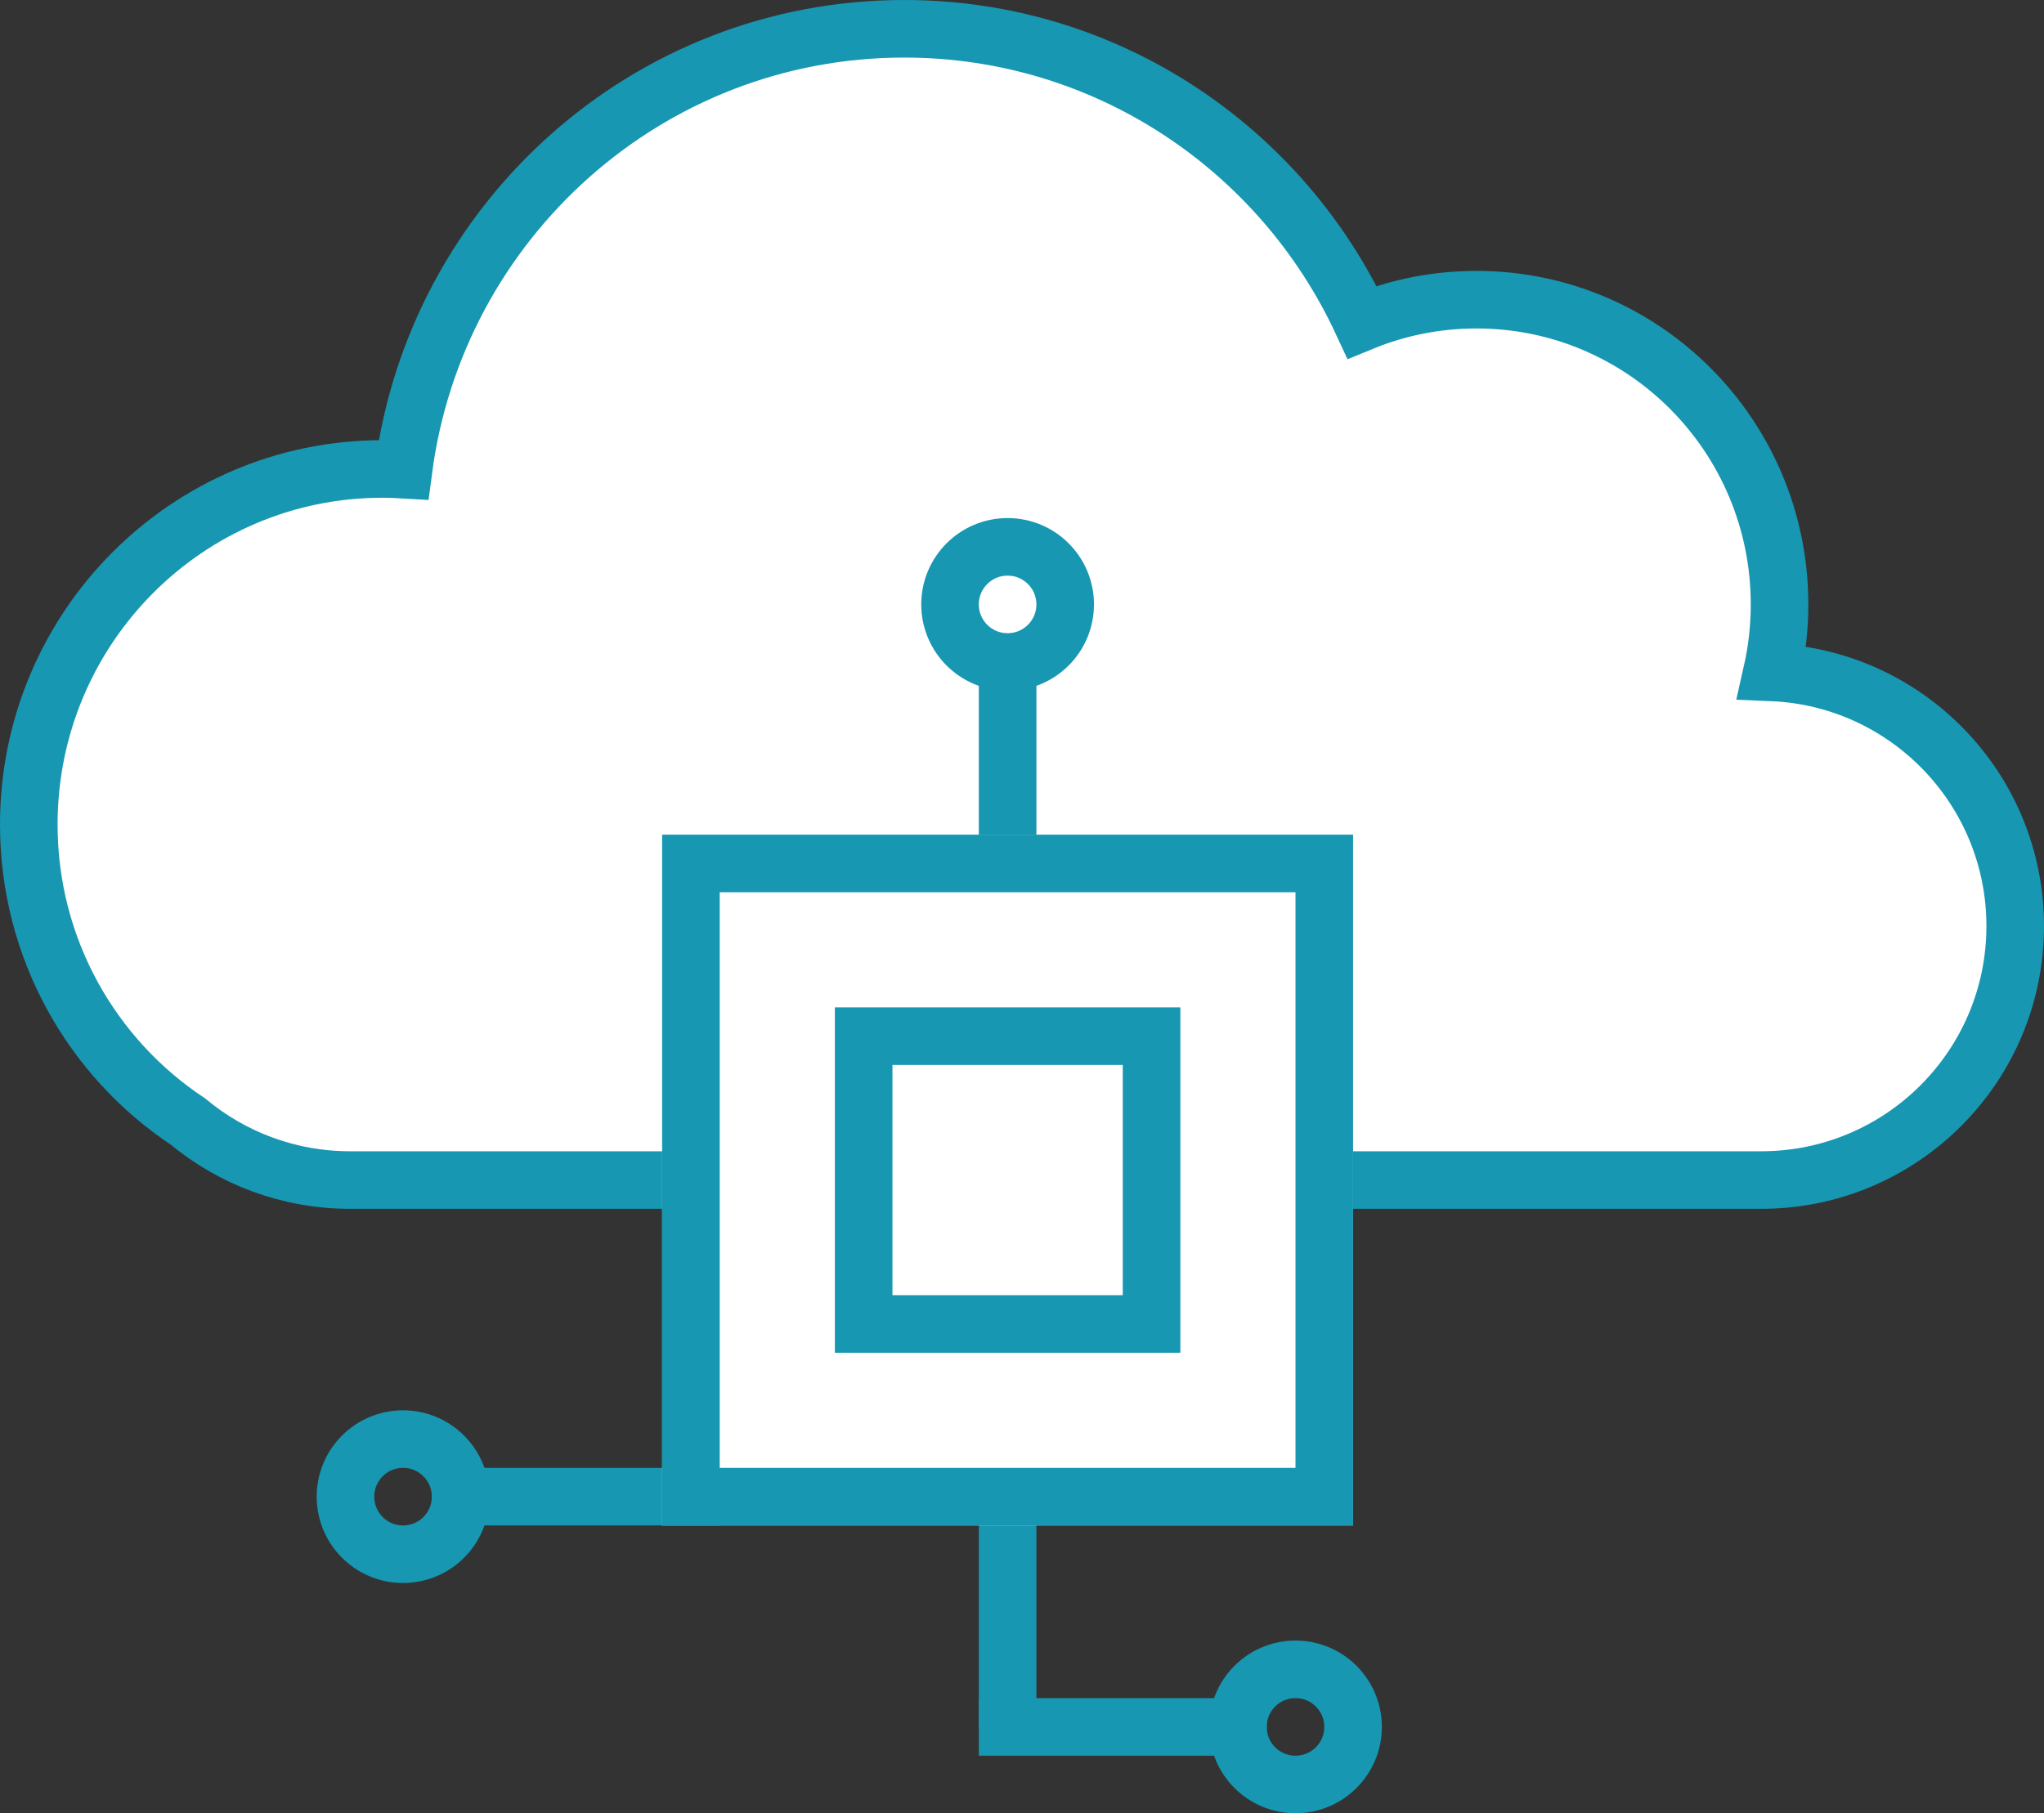
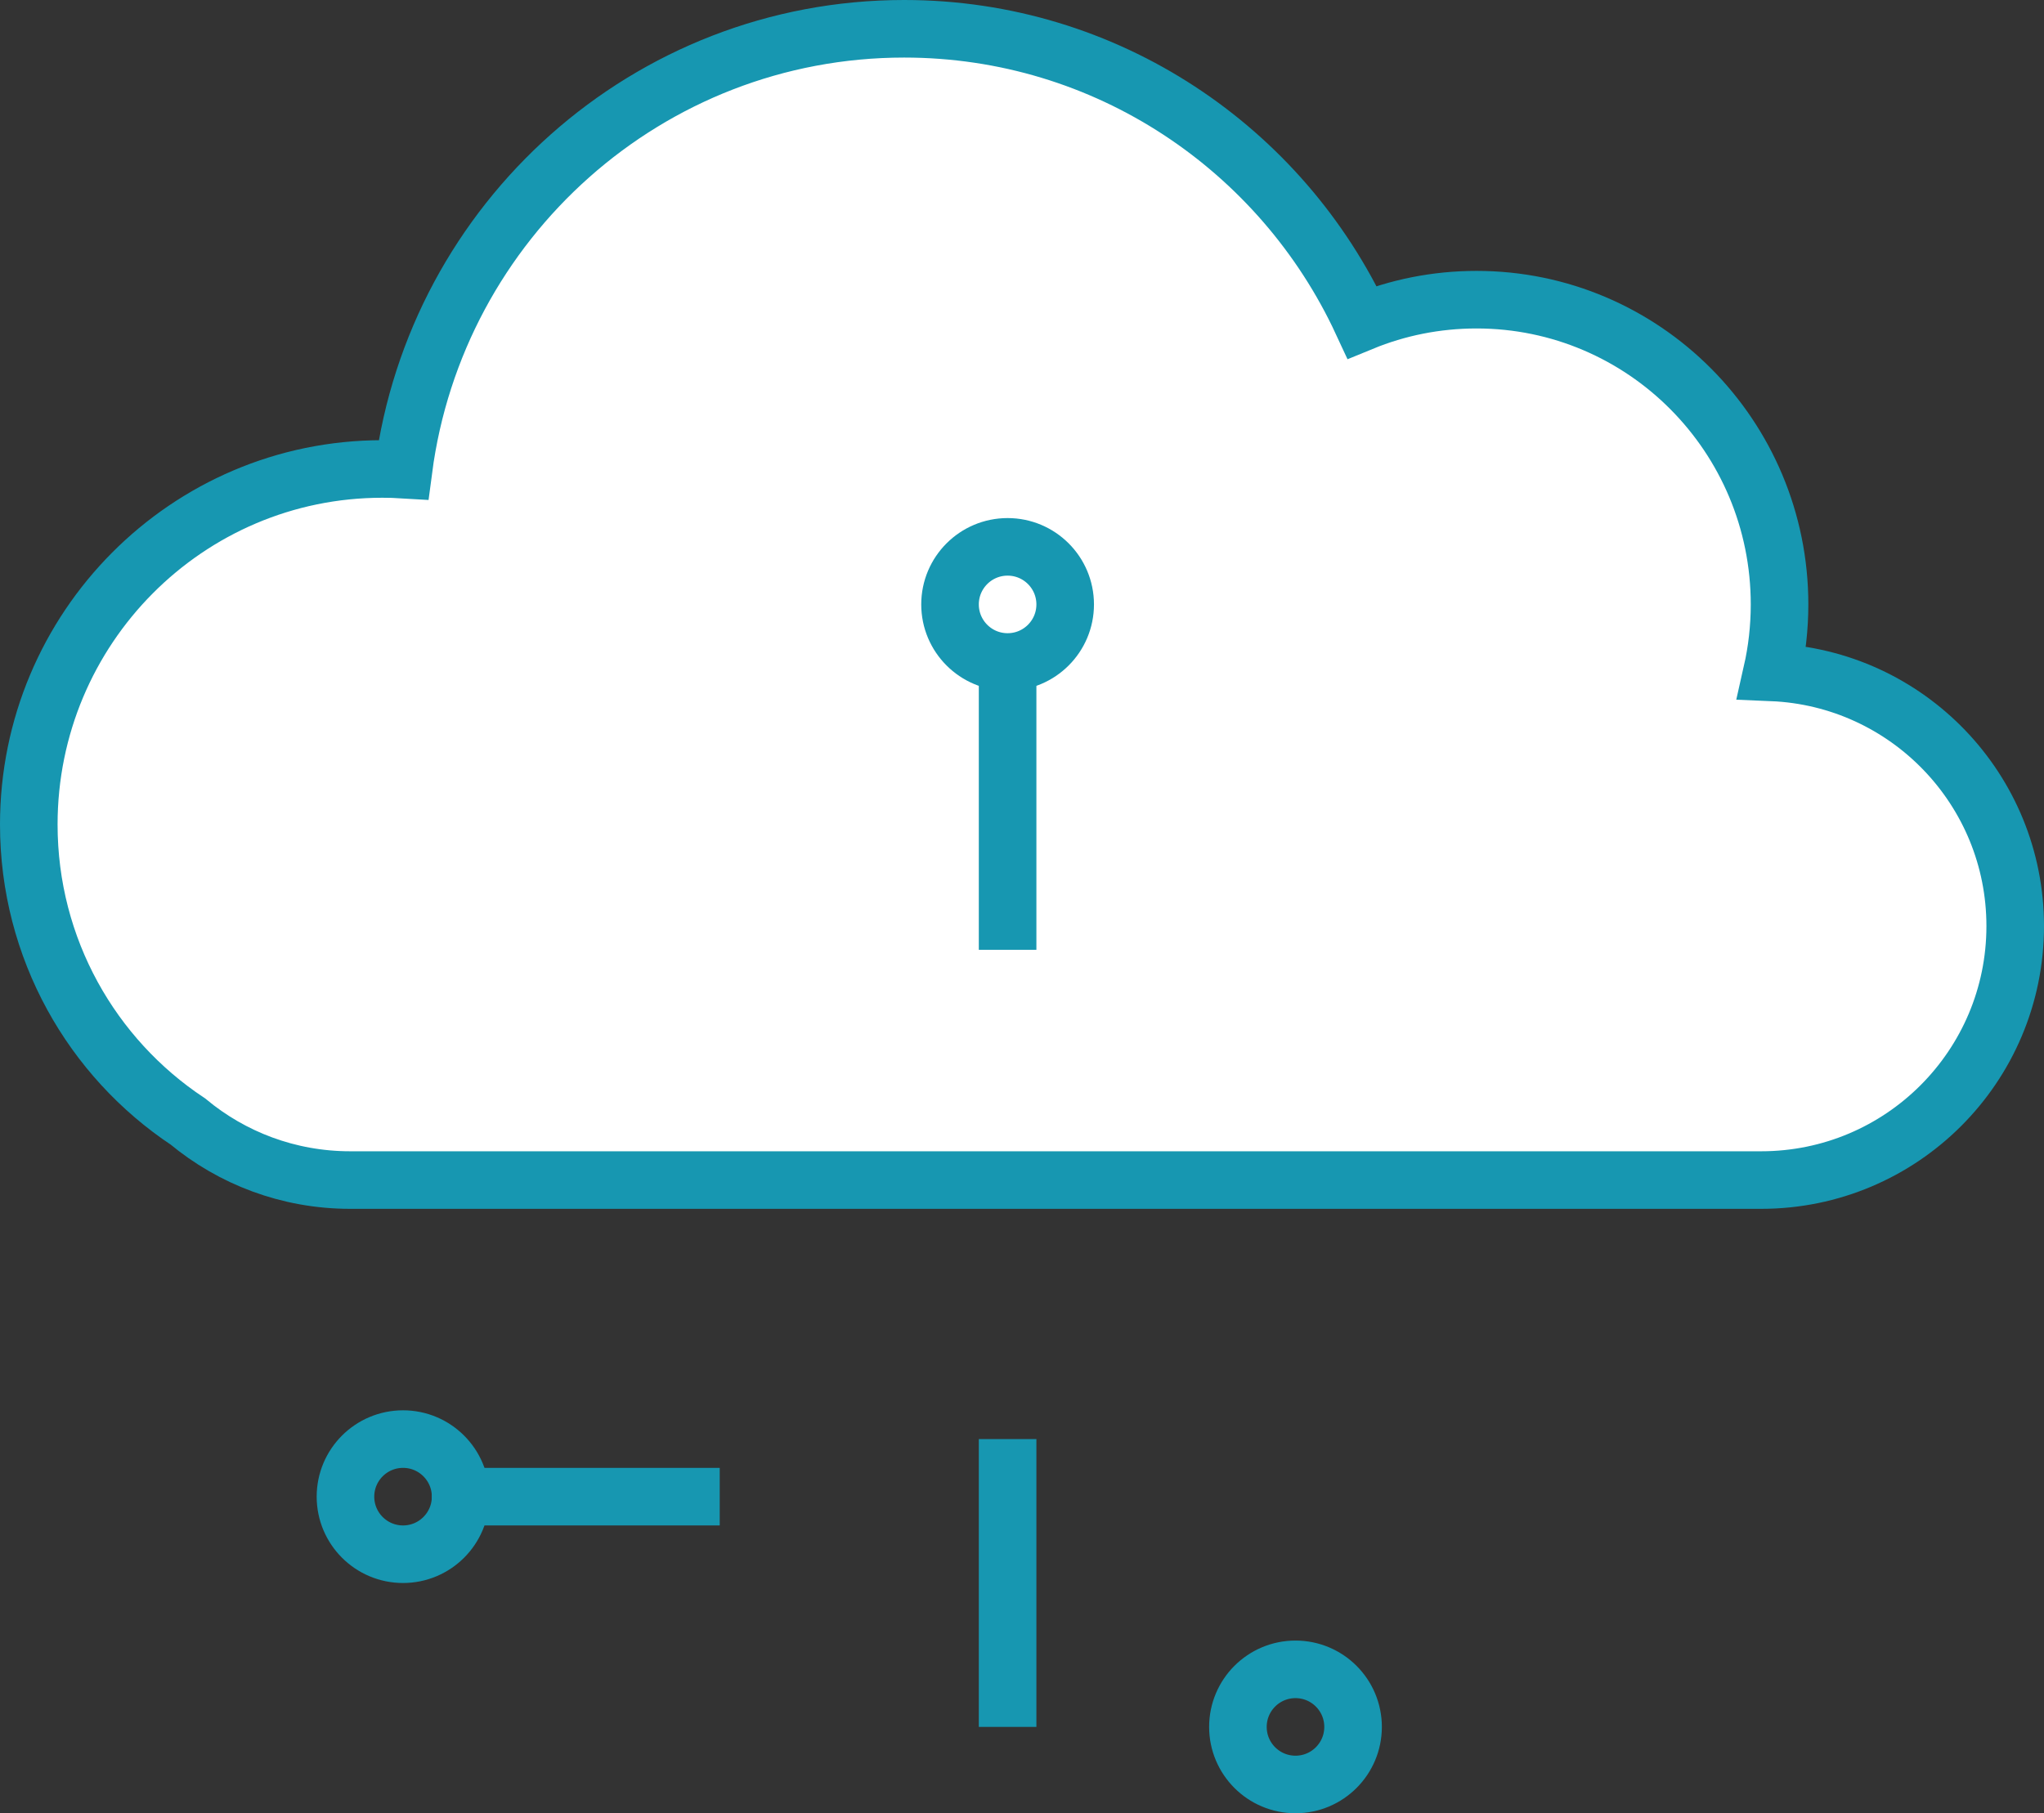
<svg xmlns="http://www.w3.org/2000/svg" xmlns:xlink="http://www.w3.org/1999/xlink" width="71px" height="63px" viewBox="0 0 71 63" version="1.1">
  <rect x="0" y="0" width="71" height="63" fill="#333333" stroke="none" />
  <defs>
-     <rect id="path-1" x="0" y="0" width="24" height="24" />
-     <rect id="path-2" x="6" y="6" width="12" height="12" />
-   </defs>
+     </defs>
  <g id="invitro-app" stroke="none" stroke-width="1" fill="none" fill-rule="evenodd" transform="translate(-146, -1510)">
    <g id="Group" transform="translate(144, 1505)">
      <g id="icon/stroke/algorithms">
        <path d="M8.527,43.966 C5.197,41.757 3,37.96 3,33.647 C3,26.825 8.498,21.294 15.28,21.294 C15.527,21.294 15.772,21.301 16.016,21.316 C17.15,12.672 24.504,6 33.407,6 C40.447,6 46.519,10.172 49.312,16.193 C50.539,15.689 51.881,15.412 53.288,15.412 C59.101,15.412 63.814,20.152 63.814,26 C63.814,26.811 63.723,27.602 63.551,28.361 C68.25,28.557 72,32.429 72,37.176 C72,42.05 68.05,46 63.176,46 L14.163,46 C12.02,46 10.056,45.236 8.527,43.966 Z" id="Combined-Shape" stroke="#1797B1" stroke-width="2" fill="#FFFFFF" fill-rule="evenodd" />
        <rect id="Rectangle-2" fill="#1797B1" fill-rule="evenodd" transform="translate(37, 60) rotate(-270) translate(-37, -60) " x="32" y="59" width="10" height="2" />
        <rect id="Rectangle-2-Copy" fill="#1797B1" fill-rule="evenodd" transform="translate(37, 33) rotate(-270) translate(-37, -33) " x="32" y="32" width="10" height="2" />
        <circle id="Oval" stroke="#1797B1" stroke-width="2" cx="37" cy="26" r="2" />
        <g id="Group" stroke-width="1" fill-rule="evenodd" transform="translate(42.5, 65) rotate(-270) translate(-42.5, -65) translate(40.5, 58.5)">
-           <rect id="Rectangle-2-Copy-2" fill="#1797B1" transform="translate(2, 8) rotate(-270) translate(-2, -8) " x="-3" y="7" width="10" height="2" />
          <circle id="Oval-Copy" stroke="#1797B1" stroke-width="2" cx="2" cy="2" r="2" />
        </g>
        <g id="Group-Copy" stroke-width="1" fill-rule="evenodd" transform="translate(20.5, 57) scale(-1, 1) rotate(-270) translate(-20.5, -57) translate(18.5, 50.5)">
          <rect id="Rectangle-2-Copy-2" fill="#1797B1" transform="translate(2, 8) rotate(-270) translate(-2, -8) " x="-3" y="7" width="10" height="2" />
          <circle id="Oval-Copy" stroke="#1797B1" stroke-width="2" cx="2" cy="2" r="2" />
        </g>
        <g id="Group-2" stroke-width="1" fill-rule="evenodd" transform="translate(25, 34)">
          <g id="Rectangle-20">
            <use fill="#FFFFFF" fill-rule="evenodd" xlink:href="#path-1" />
-             <rect stroke="#1797B1" stroke-width="2" x="1" y="1" width="22" height="22" />
          </g>
          <g id="Rectangle-20-Copy">
            <use fill="#FFFFFF" fill-rule="evenodd" xlink:href="#path-2" />
-             <rect stroke="#1797B1" stroke-width="2" x="7" y="7" width="10" height="10" />
          </g>
        </g>
      </g>
    </g>
  </g>
</svg>